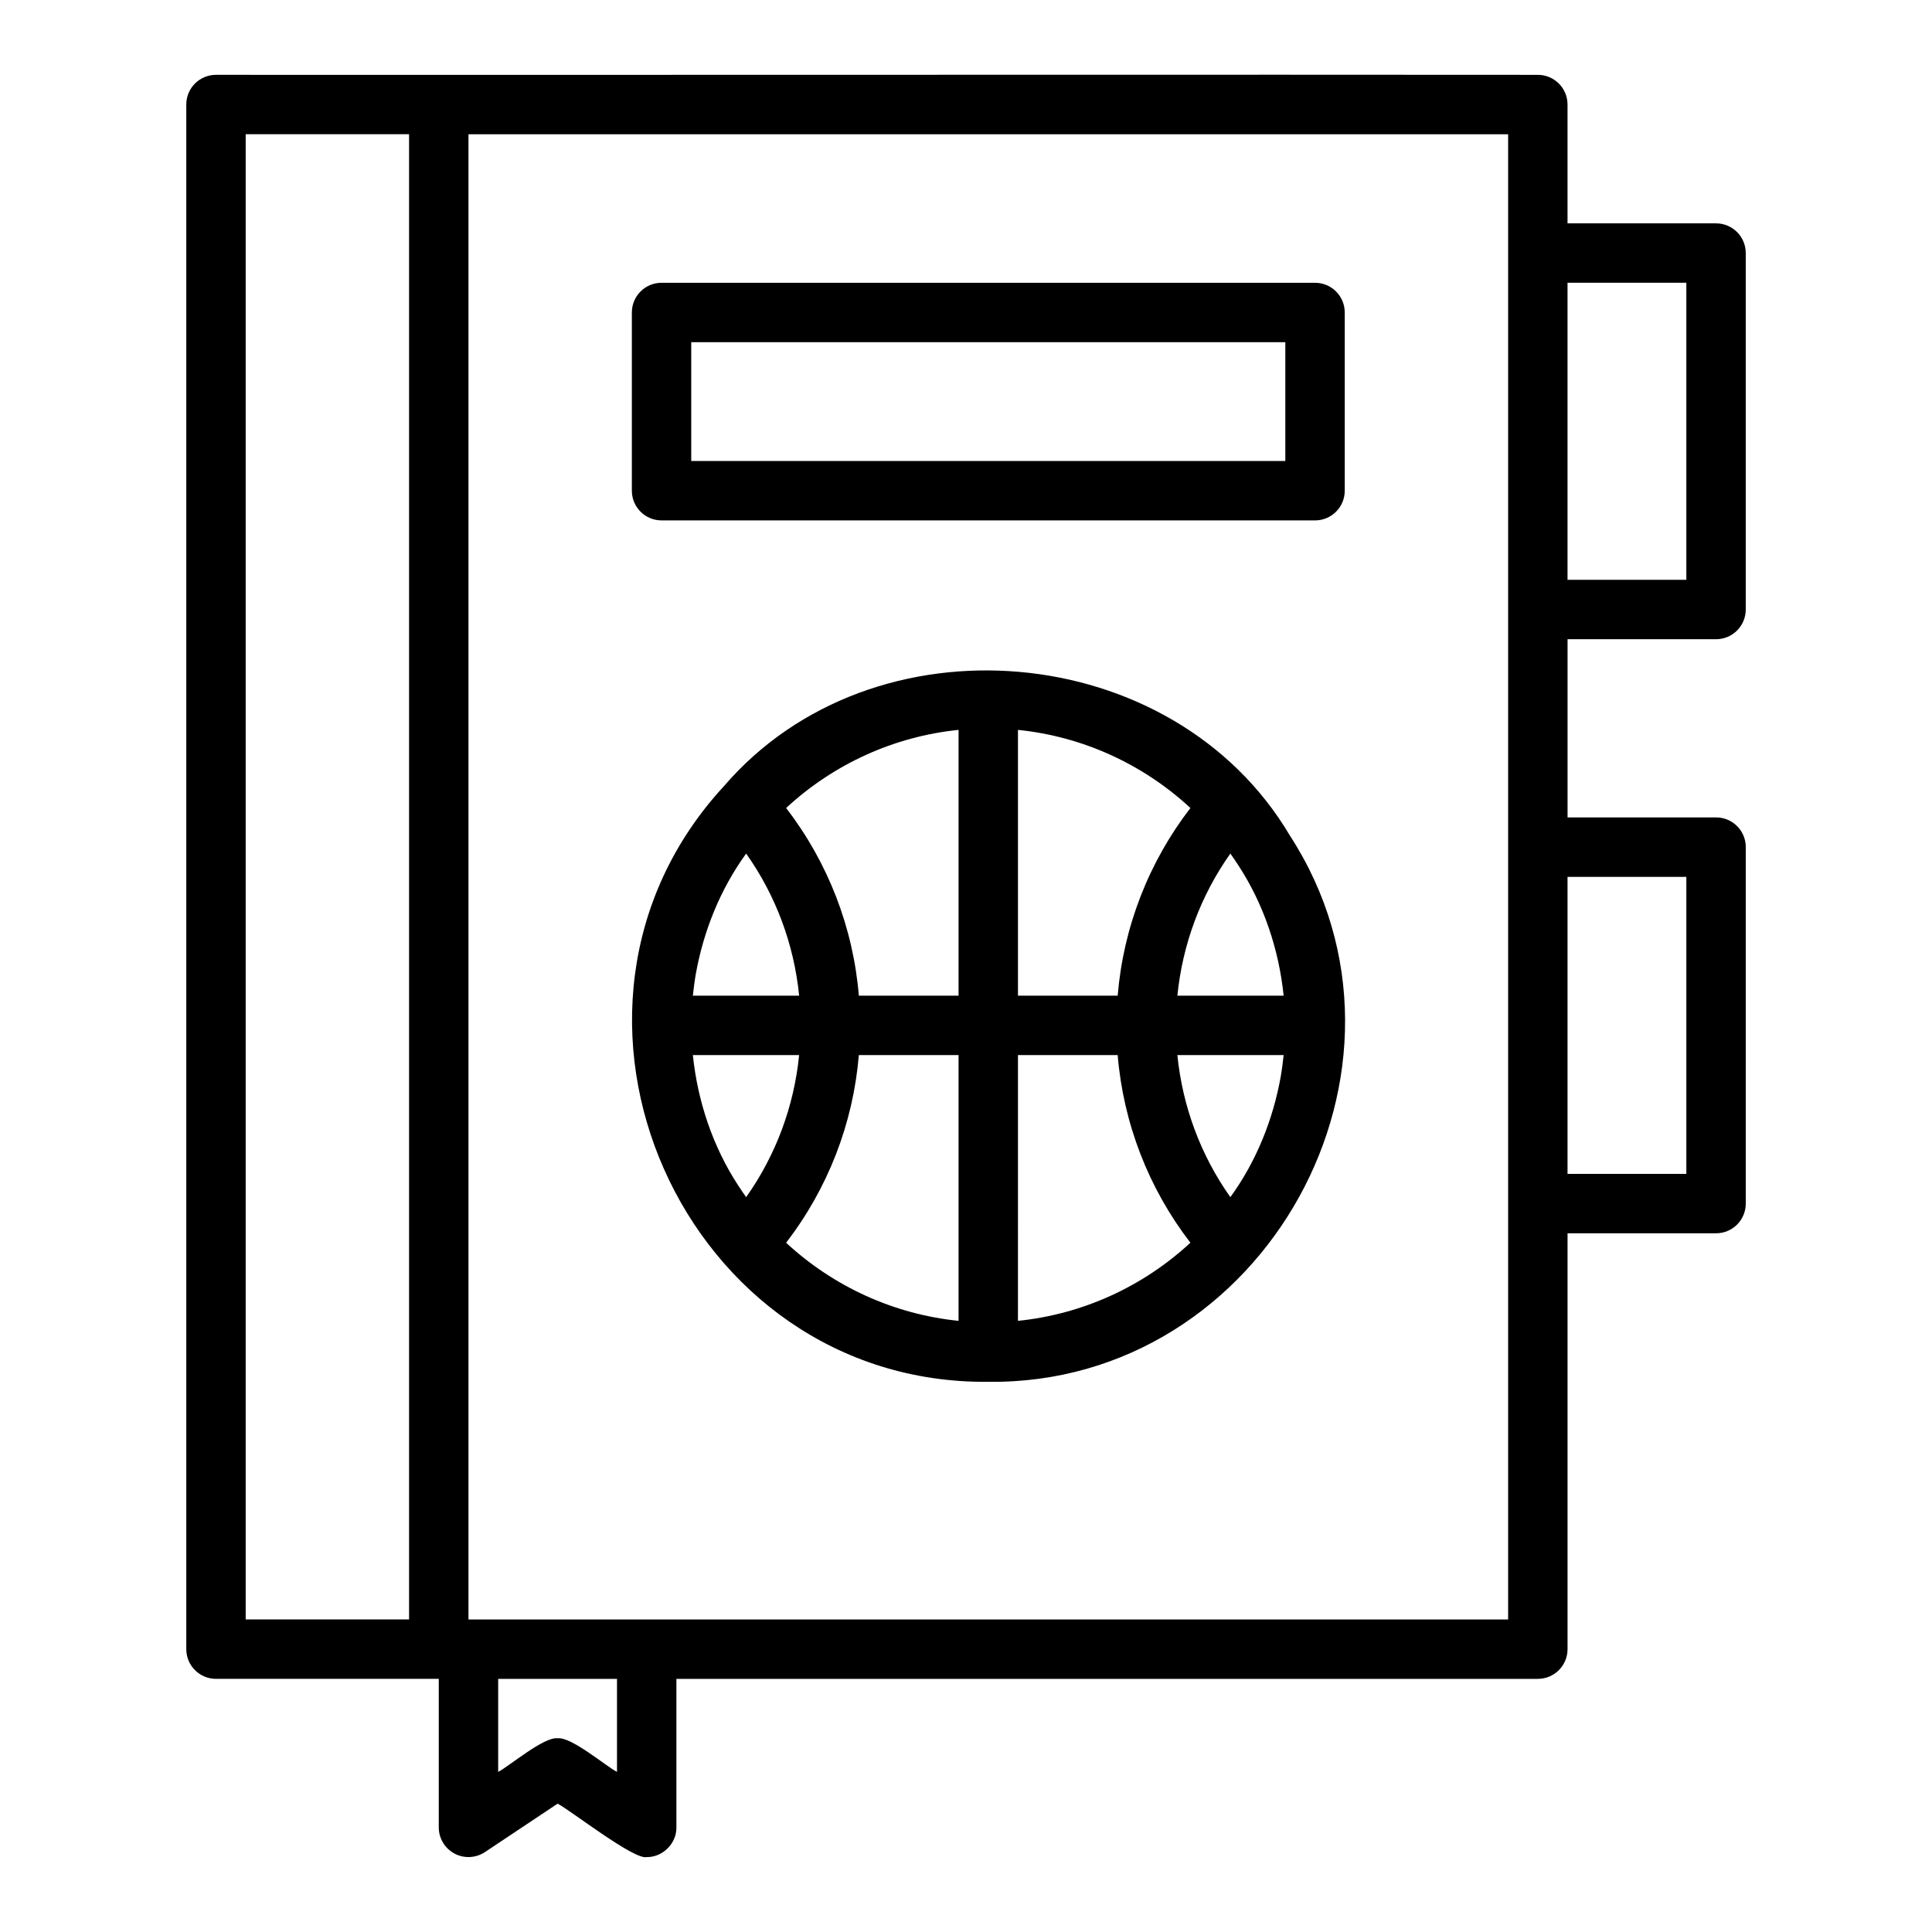
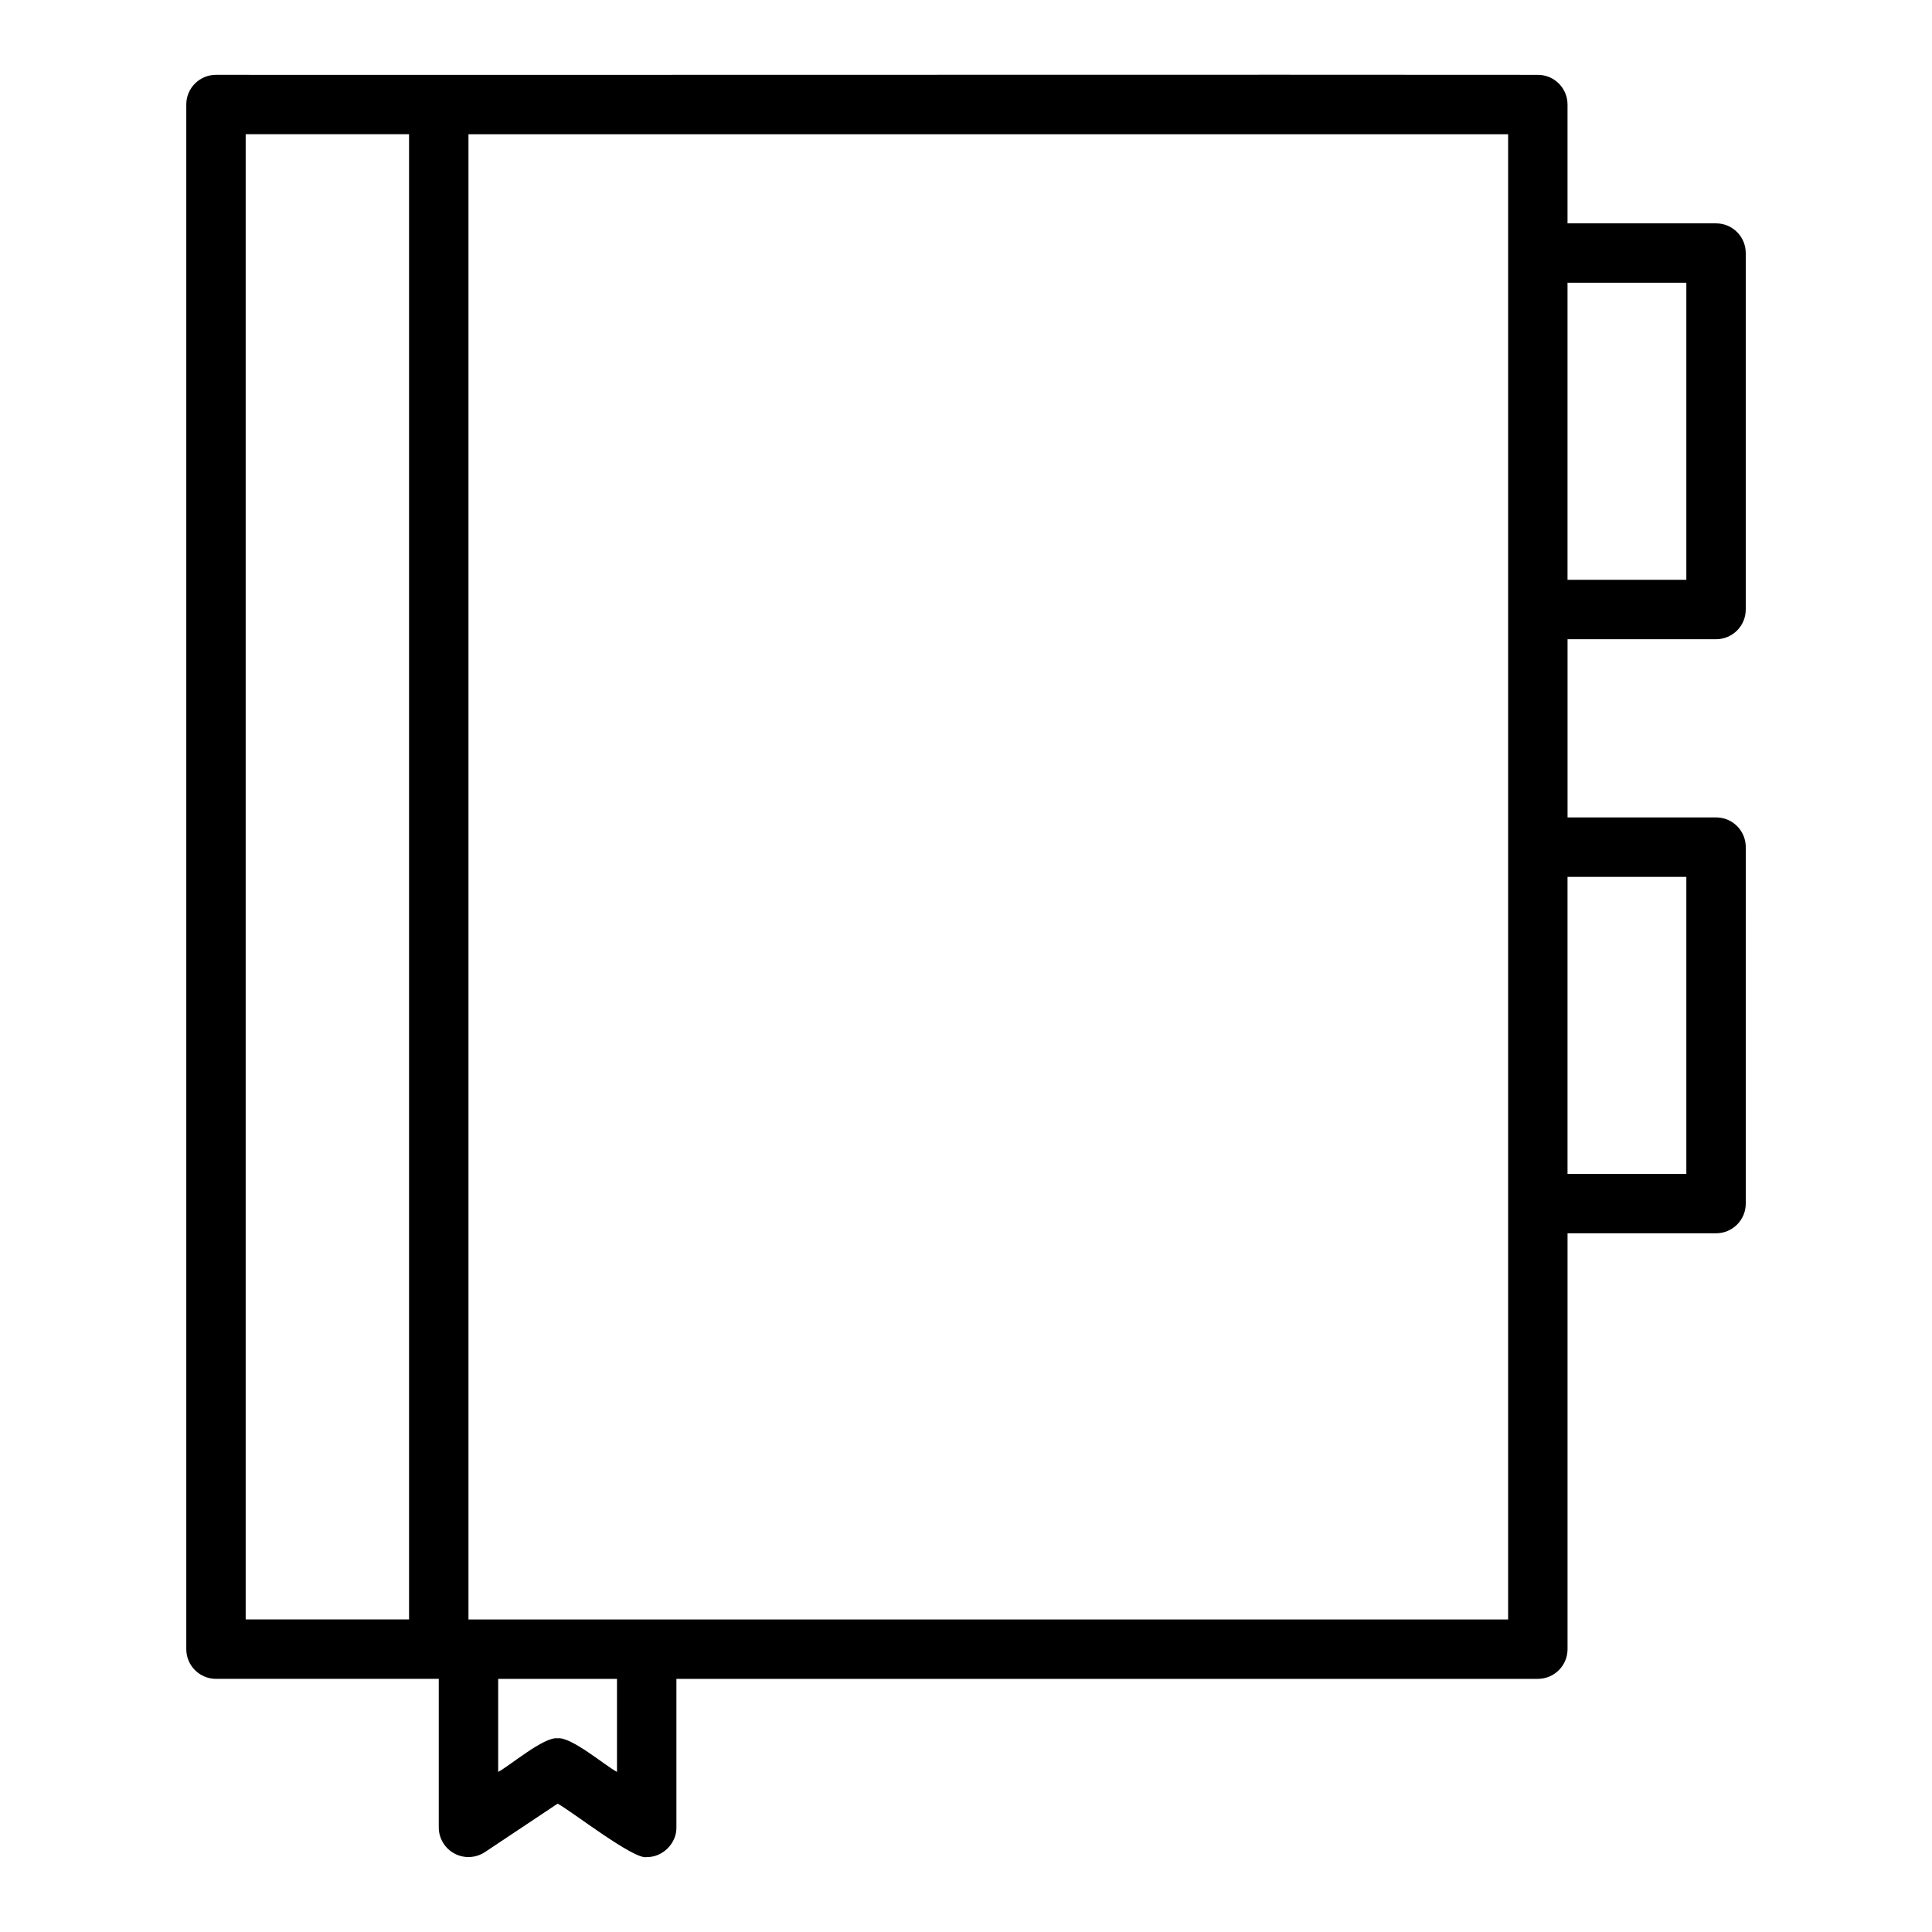
<svg xmlns="http://www.w3.org/2000/svg" fill="#000000" width="800px" height="800px" version="1.1" viewBox="144 144 512 512">
  <g>
    <path d="m598.77 313.4c4.352 0 7.871-3.523 7.871-7.871v-94.465c0-4.348-3.519-7.871-7.871-7.871h-39.359v-31.488c0-4.348-3.519-7.871-7.871-7.871-43.195-0.09-314.25 0.059-350.3-0.004-4.352 0-7.871 3.523-7.871 7.871v409.34c0 4.348 3.519 7.871 7.871 7.871h59.039v39.359c0 2.902 1.598 5.57 4.16 6.941 2.551 1.367 5.664 1.211 8.078-0.391l19.25-12.832c3.238 1.621 20.312 15.008 23.617 14.156 4.219 0.082 7.957-3.637 7.871-7.871v-39.359h228.29c4.352 0 7.871-3.523 7.871-7.871v-110.21h39.359c4.352 0 7.871-3.523 7.871-7.871l0.004-94.469c0-4.348-3.519-7.871-7.871-7.871h-39.359v-47.23zm-7.871-94.465v78.719h-31.488v-78.719zm-381.79-39.363h43.297v393.6h-43.297zm98.402 434c-3.019-1.562-12.145-9.379-15.742-8.906-3.551-0.504-12.797 7.379-15.746 8.906v-24.648h31.488zm236.16-40.395h-275.52v-393.6h275.52v393.6zm47.23-196.8v78.719h-31.488v-78.719z" />
-     <path d="m492.5 218.94h-173.18c-4.352 0-7.871 3.523-7.871 7.871v47.23c0 4.348 3.519 7.871 7.871 7.871h173.18c4.352 0 7.871-3.523 7.871-7.871v-47.23c0-4.348-3.519-7.871-7.871-7.871zm-7.875 47.23h-157.44v-31.488h157.44z" />
-     <path d="m485.84 365.45c-30.891-52.23-110.42-59.121-149.97-13.133-54.887 59.461-10.848 158.64 70.035 157.88 73.211 0.879 119.79-83.223 79.938-144.75zm-2.418 63.773c-2.043 11.488-6.496 22.578-13.363 32.035-7.879-11.117-12.684-24.074-14.043-37.652h28.164c-0.215 1.879-0.434 3.758-0.758 5.617zm-143.76 28.984c-6.762-10.316-10.781-22.355-12.047-34.602h28.164c-1.359 13.578-6.164 26.539-14.043 37.652-0.711-1.004-1.41-2.016-2.074-3.051zm-11.289-55.965c2.043-11.488 6.496-22.578 13.363-32.035 7.879 11.117 12.684 24.074 14.043 37.652h-28.164c0.215-1.875 0.434-3.758 0.758-5.617zm143.76-28.984c6.762 10.316 10.781 22.355 12.047 34.602h-28.164c1.359-13.578 6.164-26.539 14.043-37.652 0.711 1.004 1.41 2.019 2.074 3.051zm-31.938 34.602h-26.426v-70.43c17.043 1.723 33.109 9.027 45.699 20.699-11.086 14.402-17.77 31.621-19.273 49.73zm-42.168 0h-26.422c-1.508-18.109-8.188-35.328-19.273-49.73 12.594-11.676 28.66-18.977 45.699-20.703zm-26.426 15.746h26.426v70.434c-17.043-1.723-33.109-9.027-45.699-20.699 11.086-14.406 17.77-31.625 19.273-49.734zm42.168 0h26.422c1.508 18.109 8.188 35.328 19.273 49.73-12.594 11.676-28.66 18.977-45.699 20.703z" />
  </g>
</svg>